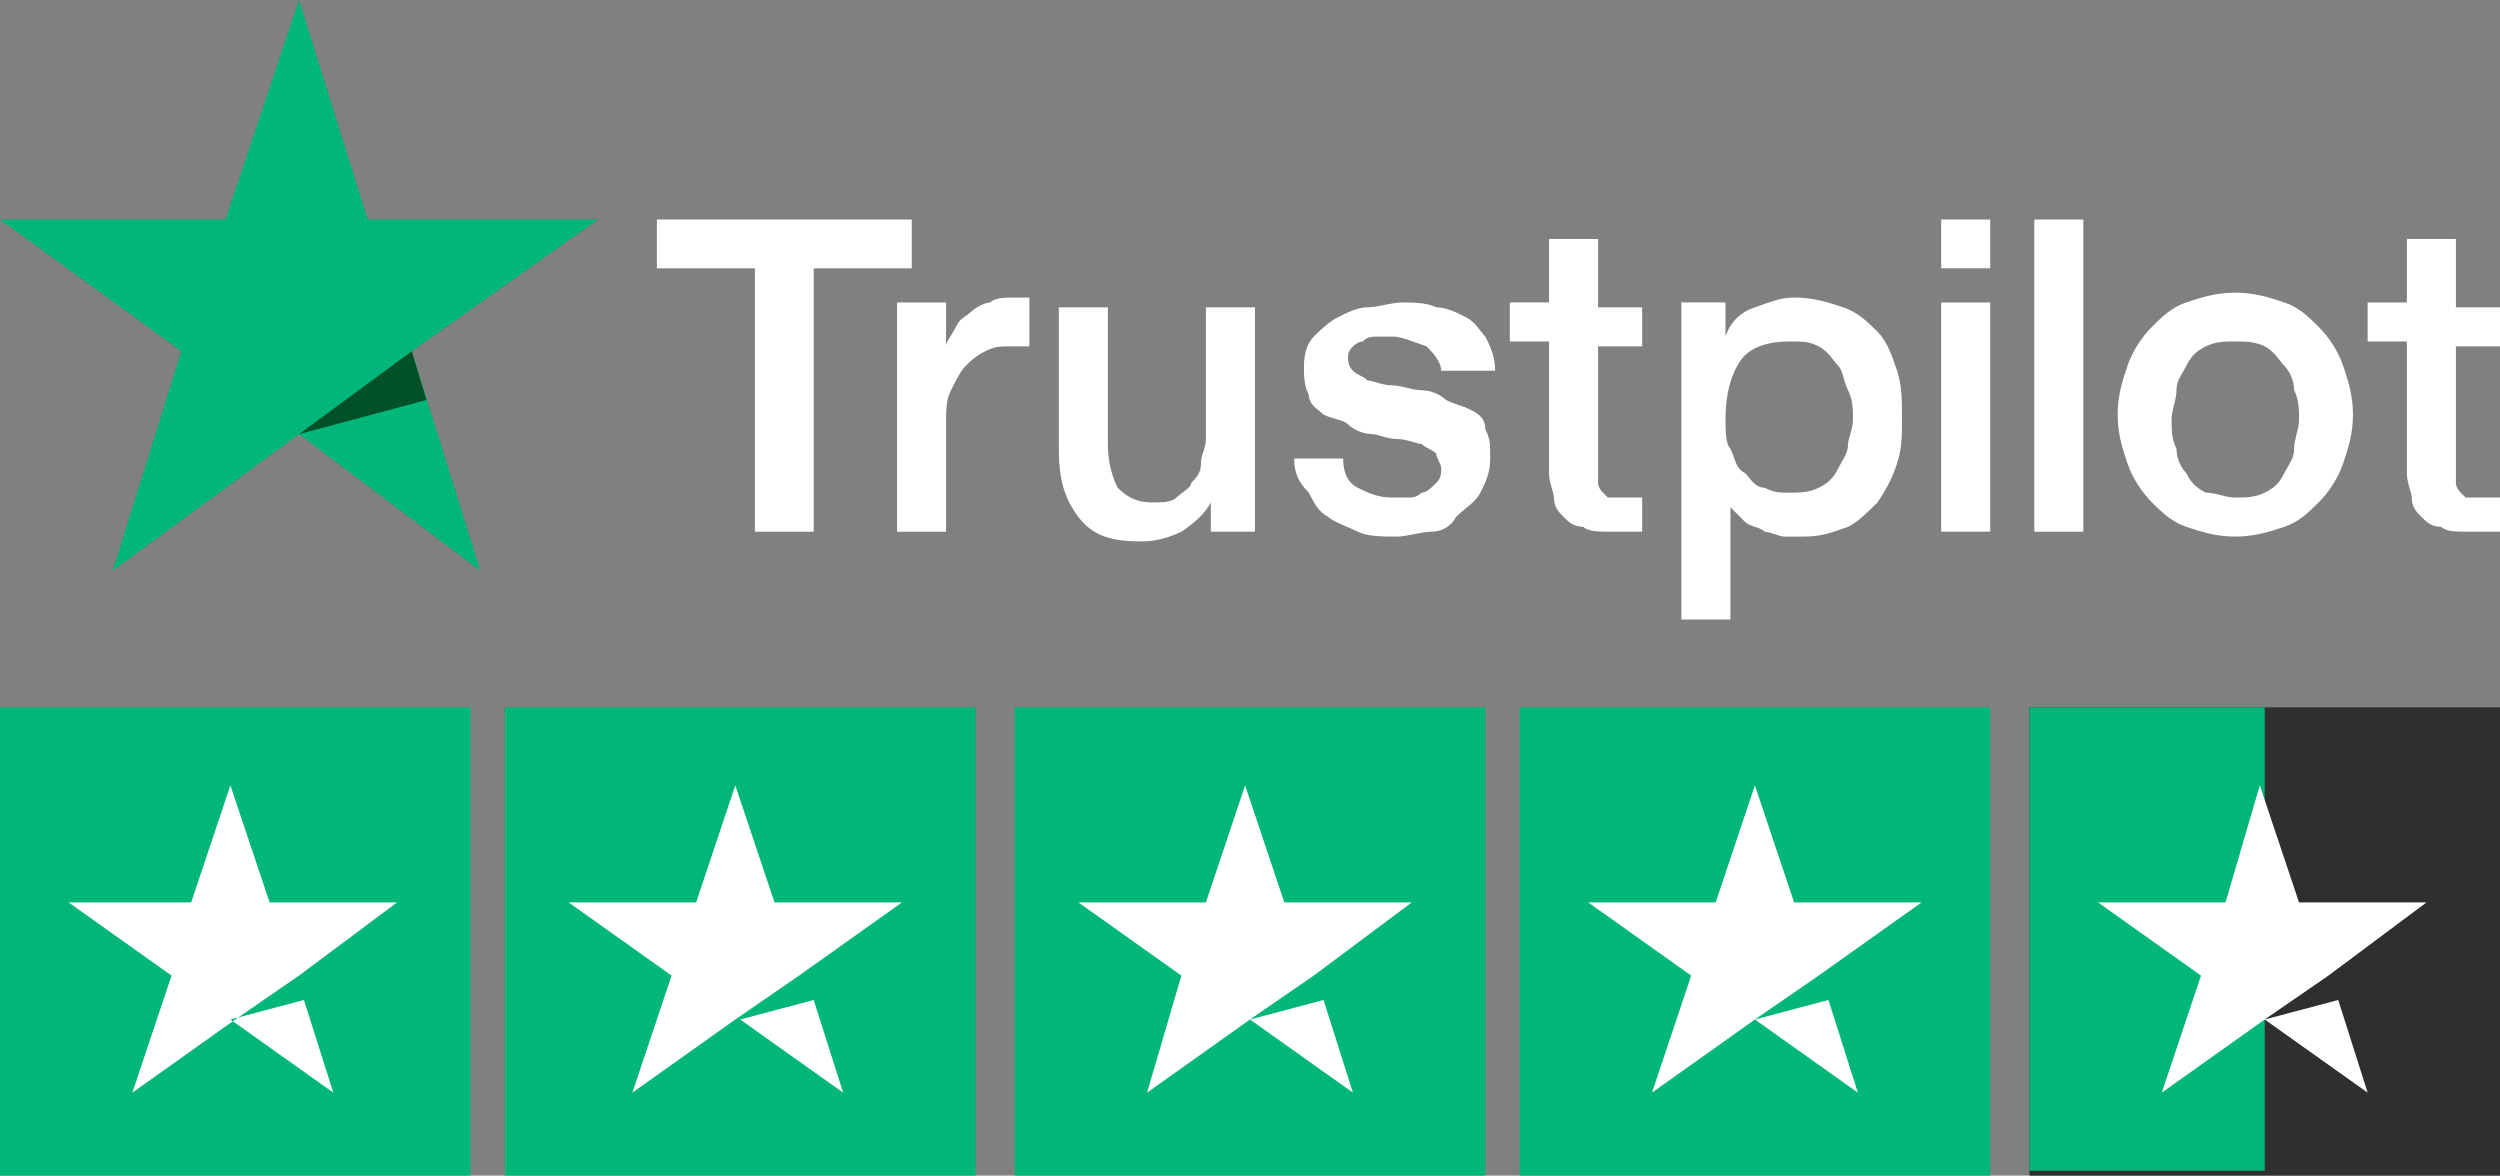
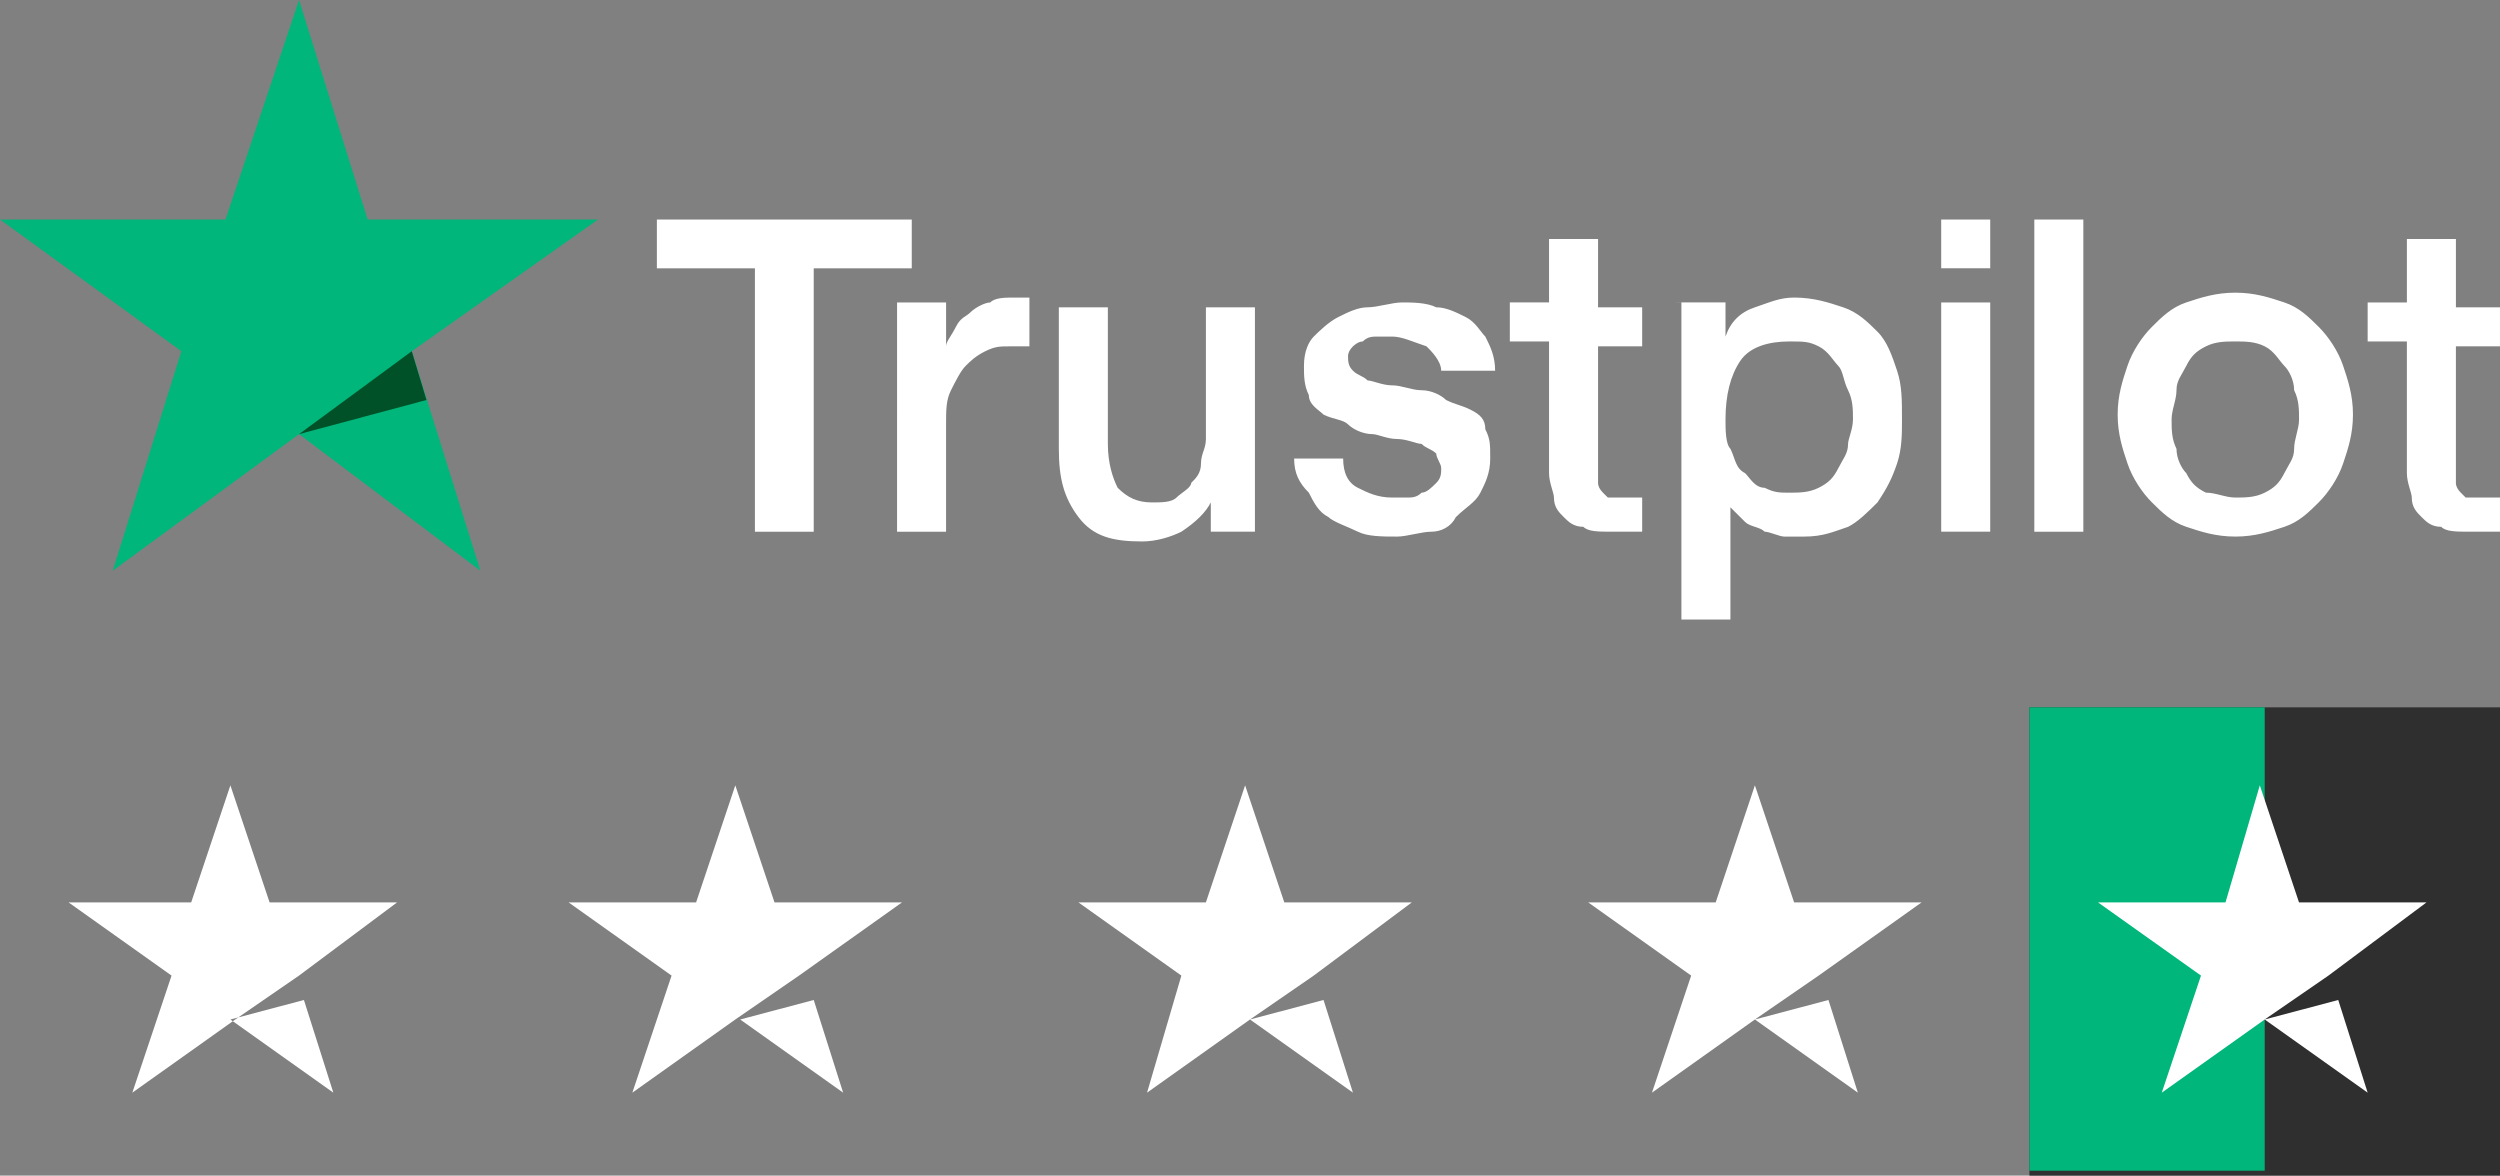
<svg xmlns="http://www.w3.org/2000/svg" width="168" height="79" fill="none">
  <rect width="100%" height="100%" fill="#808080" stroke="none" />
  <g clip-path="url(#clip0_1427_5)">
    <path d="M44.142 14.752H61.27v3.278h-6.588v17.701H50.73V18.03h-6.588v-3.278zm16.14 5.573h3.295v2.95c0-.328.33-.656.659-1.311.33-.656.658-.656.988-.984.33-.328.988-.655 1.318-.655.329-.328.988-.328 1.647-.328h.988v3.278h-1.318c-.659 0-.988 0-1.647.328-.659.327-.988.655-1.318.983-.329.328-.658.983-.988 1.639-.33.656-.33 1.311-.33 2.295v7.211h-3.293V20.325zM84.66 35.73h-3.294v-1.967c-.33.656-.988 1.312-1.976 1.967-.66.328-1.647.656-2.636.656-1.976 0-3.294-.328-4.282-1.64-.988-1.31-1.318-2.622-1.318-4.588v-9.507h3.294v9.179c0 1.311.33 2.294.66 2.95.658.656 1.317.983 2.305.983.659 0 1.318 0 1.647-.327.33-.328.989-.656.989-.984.329-.328.658-.655.658-1.311 0-.656.33-.983.33-1.639v-8.85h3.294V35.73h.33zm5.6-4.917c0 .984.33 1.64.989 1.967.658.328 1.317.656 2.305.656h.989c.329 0 .658 0 .988-.328.33 0 .659-.328.988-.656.33-.328.33-.655.33-.983 0-.328-.33-.656-.33-.984-.33-.327-.659-.327-.988-.655-.33 0-.988-.328-1.647-.328s-1.318-.328-1.647-.328c-.66 0-1.318-.328-1.647-.655-.33-.328-.989-.328-1.647-.656-.33-.328-.989-.656-.989-1.311-.329-.656-.329-1.311-.329-1.967 0-.983.33-1.639.659-1.967.33-.328.988-.983 1.647-1.311.659-.328 1.317-.656 1.976-.656.66 0 1.647-.327 2.306-.327s1.647 0 2.306.327c.659 0 1.318.328 1.977.656.658.328.988.983 1.317 1.311.33.656.659 1.311.659 2.295h-3.624c0-.656-.658-1.311-.988-1.64-.988-.327-1.647-.655-2.306-.655h-.988c-.33 0-.659 0-.988.328-.33 0-.659.328-.659.328-.22.218-.33.437-.33.655 0 .328 0 .656.33.984.33.328.659.328.988.655.33 0 .988.328 1.647.328.66 0 1.318.328 1.977.328s1.317.328 1.647.656c.659.327.988.327 1.647.655s.988.656.988 1.311c.33.656.33.984.33 1.967 0 .984-.33 1.64-.66 2.295-.329.655-.987.983-1.646 1.639-.33.655-.989.983-1.647.983-.66 0-1.647.328-2.306.328-.989 0-1.977 0-2.635-.328-.66-.328-1.648-.655-1.977-.983-.659-.328-.988-.984-1.318-1.64-.659-.655-.988-1.31-.988-2.294h3.294zm11.2-10.49h2.636v-4.26h3.294v4.588h2.964v2.623h-2.964v9.178c0 .219.109.437.329.656l.329.328h2.306v2.294h-1.976c-.988 0-1.647 0-1.977-.328-.658 0-.988-.327-1.317-.655-.33-.328-.659-.656-.659-1.311 0-.328-.329-.984-.329-1.64v-8.85h-2.636v-2.622zm11.2 0h3.294v2.295c.33-.983.989-1.639 1.977-1.967.988-.327 1.647-.655 2.635-.655 1.318 0 2.306.328 3.294.655.988.328 1.647.984 2.306 1.64.659.655.988 1.638 1.318 2.622.329.983.329 1.967.329 3.278 0 .983 0 1.967-.329 2.95-.33.983-.659 1.639-1.318 2.622-.659.656-1.318 1.312-1.976 1.64-.989.327-1.647.655-2.965.655h-1.318c-.329 0-.988-.328-1.317-.328-.33-.328-.989-.328-1.318-.655l-.988-.984v7.54h-3.294V20.325h-.33zm11.859 7.868c0-.656 0-1.311-.329-1.967-.33-.656-.33-1.311-.659-1.639-.33-.328-.659-.983-1.318-1.311-.659-.328-.988-.328-1.976-.328-1.318 0-2.636.328-3.294 1.311-.659.984-.989 2.295-.989 3.934 0 .655 0 1.639.33 1.967.329.655.329 1.31.988 1.639.329.327.659.983 1.318.983.658.328.988.328 1.647.328s1.317 0 1.976-.328.988-.656 1.318-1.311c.329-.656.659-.984.659-1.64 0-.327.329-.983.329-1.638zm5.929-13.44h3.295v3.278h-3.295v-3.278zm0 5.573h3.295V35.73h-3.295V20.325zm6.259-5.573H140v20.98h-3.294v-20.98zm13.506 21.307c-1.317 0-2.306-.328-3.294-.656-.988-.327-1.647-.983-2.306-1.639-.659-.655-1.317-1.639-1.647-2.622-.329-.983-.659-1.967-.659-3.278s.33-2.295.659-3.278c.33-.983.988-1.967 1.647-2.622.659-.656 1.318-1.312 2.306-1.64.988-.327 1.977-.655 3.294-.655 1.318 0 2.306.328 3.294.656.989.327 1.647.983 2.306 1.639.659.655 1.318 1.639 1.647 2.622.33.983.659 1.967.659 3.278s-.329 2.295-.659 3.278c-.329.983-.988 1.967-1.647 2.622-.659.656-1.317 1.312-2.306 1.64-.988.327-1.976.655-3.294.655zm0-2.622c.659 0 1.318 0 1.977-.328.658-.328.988-.656 1.317-1.311.33-.656.659-.984.659-1.64 0-.655.33-1.31.33-1.966 0-.656 0-1.311-.33-1.967 0-.656-.329-1.311-.659-1.639-.329-.328-.659-.983-1.317-1.311-.659-.328-1.318-.328-1.977-.328s-1.317 0-1.976.328-.989.655-1.318 1.311c-.329.656-.659.983-.659 1.639s-.329 1.311-.329 1.967c0 .655 0 1.311.329 1.967 0 .655.33 1.31.659 1.639.329.655.659.983 1.318 1.31.659 0 1.317.329 1.976.329zm8.894-13.112h2.636v-4.262h3.294v4.59H168v2.622h-2.964v9.178c0 .219.11.437.329.656l.33.328H168v2.294h-1.976c-.988 0-1.647 0-1.977-.328-.658 0-.988-.327-1.317-.655-.33-.328-.659-.656-.659-1.311 0-.328-.329-.984-.329-1.64v-8.85h-2.636v-2.622z" fill="#fff" />
    <path d="M40.188 14.751H24.706L20.094 0l-4.941 14.751H0l12.188 8.85-4.612 14.752 12.518-9.179 12.188 9.179-4.611-14.751 12.517-8.851z" fill="#00B67A" />
-     <path d="M28.659 26.88l-.989-3.278-7.576 5.572 8.564-2.294z" fill="#005128" />
-     <path d="M31.623 47.531H0v31.47h31.623V47.53zm33.93 0H33.93v31.47h31.623V47.53zm34.259 0H68.189v31.47h31.623V47.53zm33.929 0h-31.624v31.47h31.624V47.53z" fill="#00B67A" />
+     <path d="M28.659 26.88l-.989-3.278-7.576 5.572 8.564-2.294" fill="#005128" />
    <path d="M168 47.531h-31.623v31.47H168V47.53z" fill="#2F2F2F" />
    <path d="M136.377 47.531h15.812v31.141h-15.812v-31.14z" fill="#00B67A" />
    <path d="M15.482 68.51l4.941-1.311 1.977 6.228-6.918-4.917zm11.2-7.867h-8.565l-2.635-7.868-2.635 7.868H4.61l6.918 4.917-2.635 7.867 6.917-4.917 4.283-2.95 6.588-4.917zm23.059 7.867l4.941-1.311 1.977 6.228-6.918-4.917zm10.87-7.867h-8.564l-2.635-7.868-2.635 7.868h-8.565l6.918 4.917-2.636 7.867 6.918-4.917 4.282-2.95 6.918-4.917zM84 68.51l4.941-1.311 1.977 6.228L84 68.51zm10.87-7.867h-8.564l-2.635-7.868-2.636 7.868h-8.564l6.917 4.917-2.306 7.867L84 68.51l4.282-2.95 6.589-4.917zm23.059 7.867l4.942-1.311 1.976 6.228-6.918-4.917zm11.2-7.867h-8.564l-2.636-7.868-2.635 7.868h-8.565l6.918 4.917-2.635 7.867 6.917-4.917 4.283-2.95 6.917-4.917zm23.059 7.867l4.941-1.311 1.977 6.228-6.918-4.917zm10.871-7.867h-8.565l-2.635-7.868-2.306 7.868h-8.565l6.918 4.917-2.635 7.867 6.917-4.917 4.283-2.95 6.588-4.917z" fill="#fff" />
  </g>
  <defs>
    <clipPath id="clip0_1427_5">
      <path fill="#fff" d="M0 0h168v79H0z" />
    </clipPath>
  </defs>
</svg>